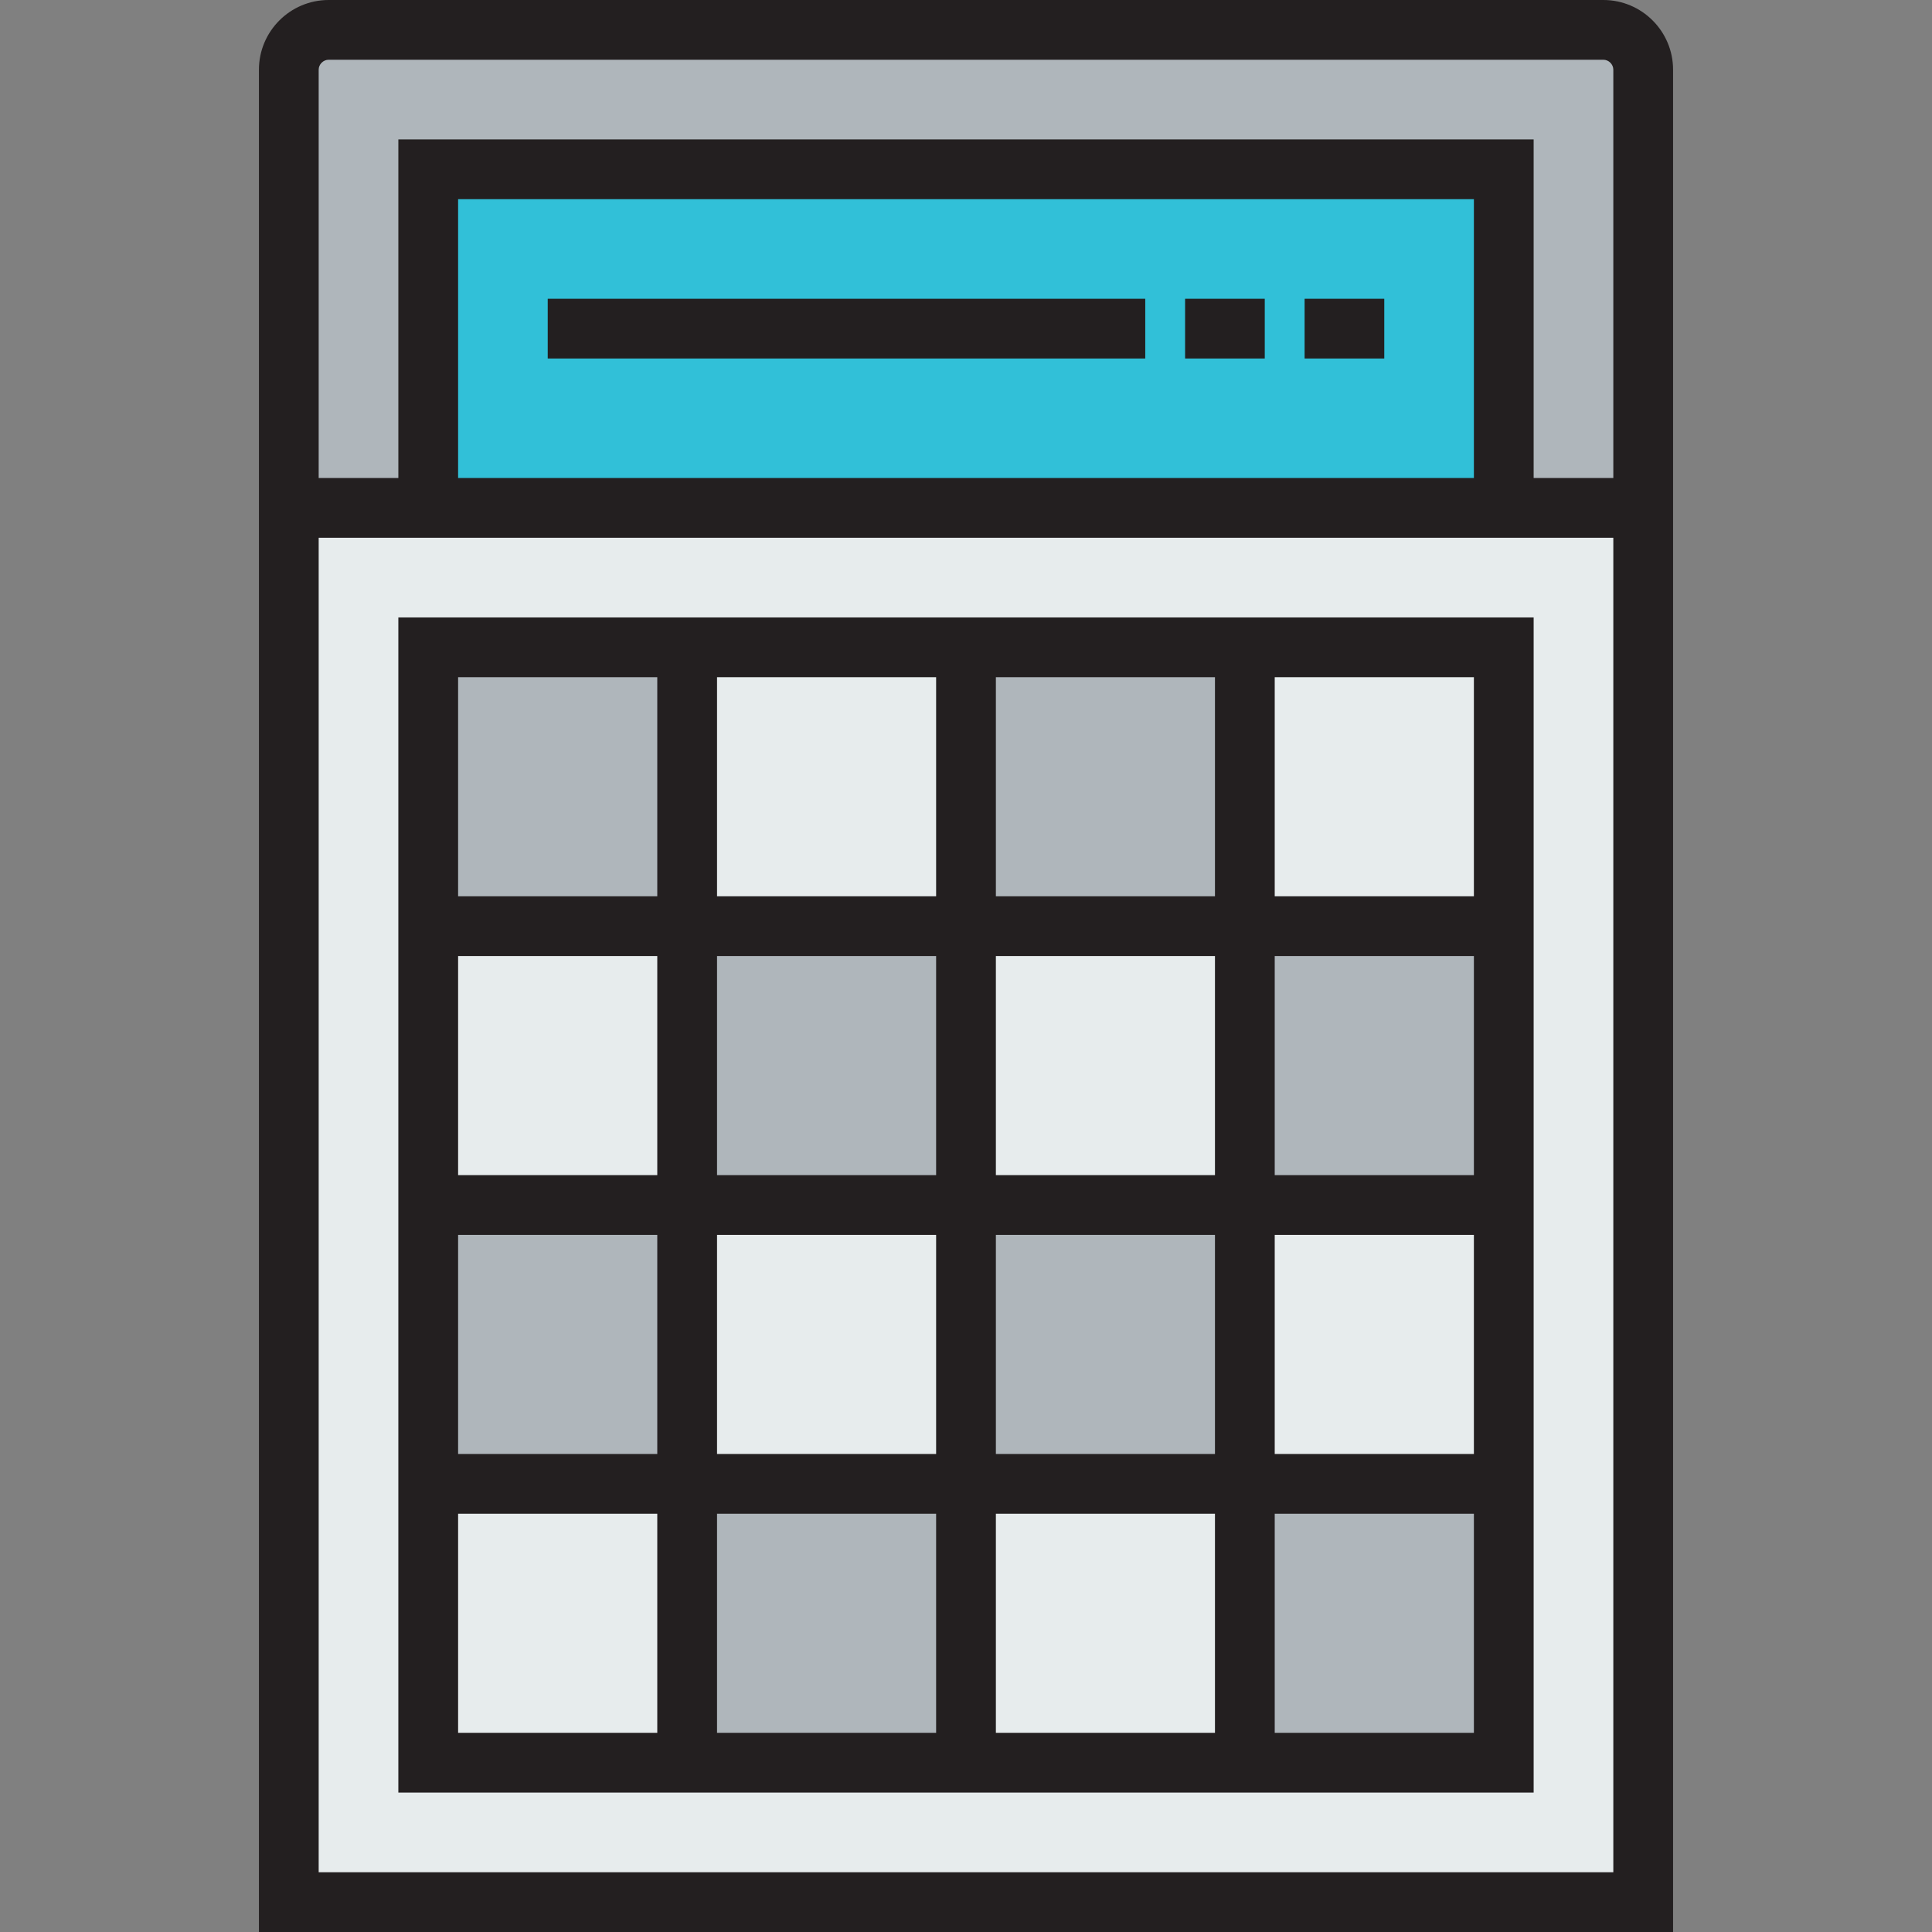
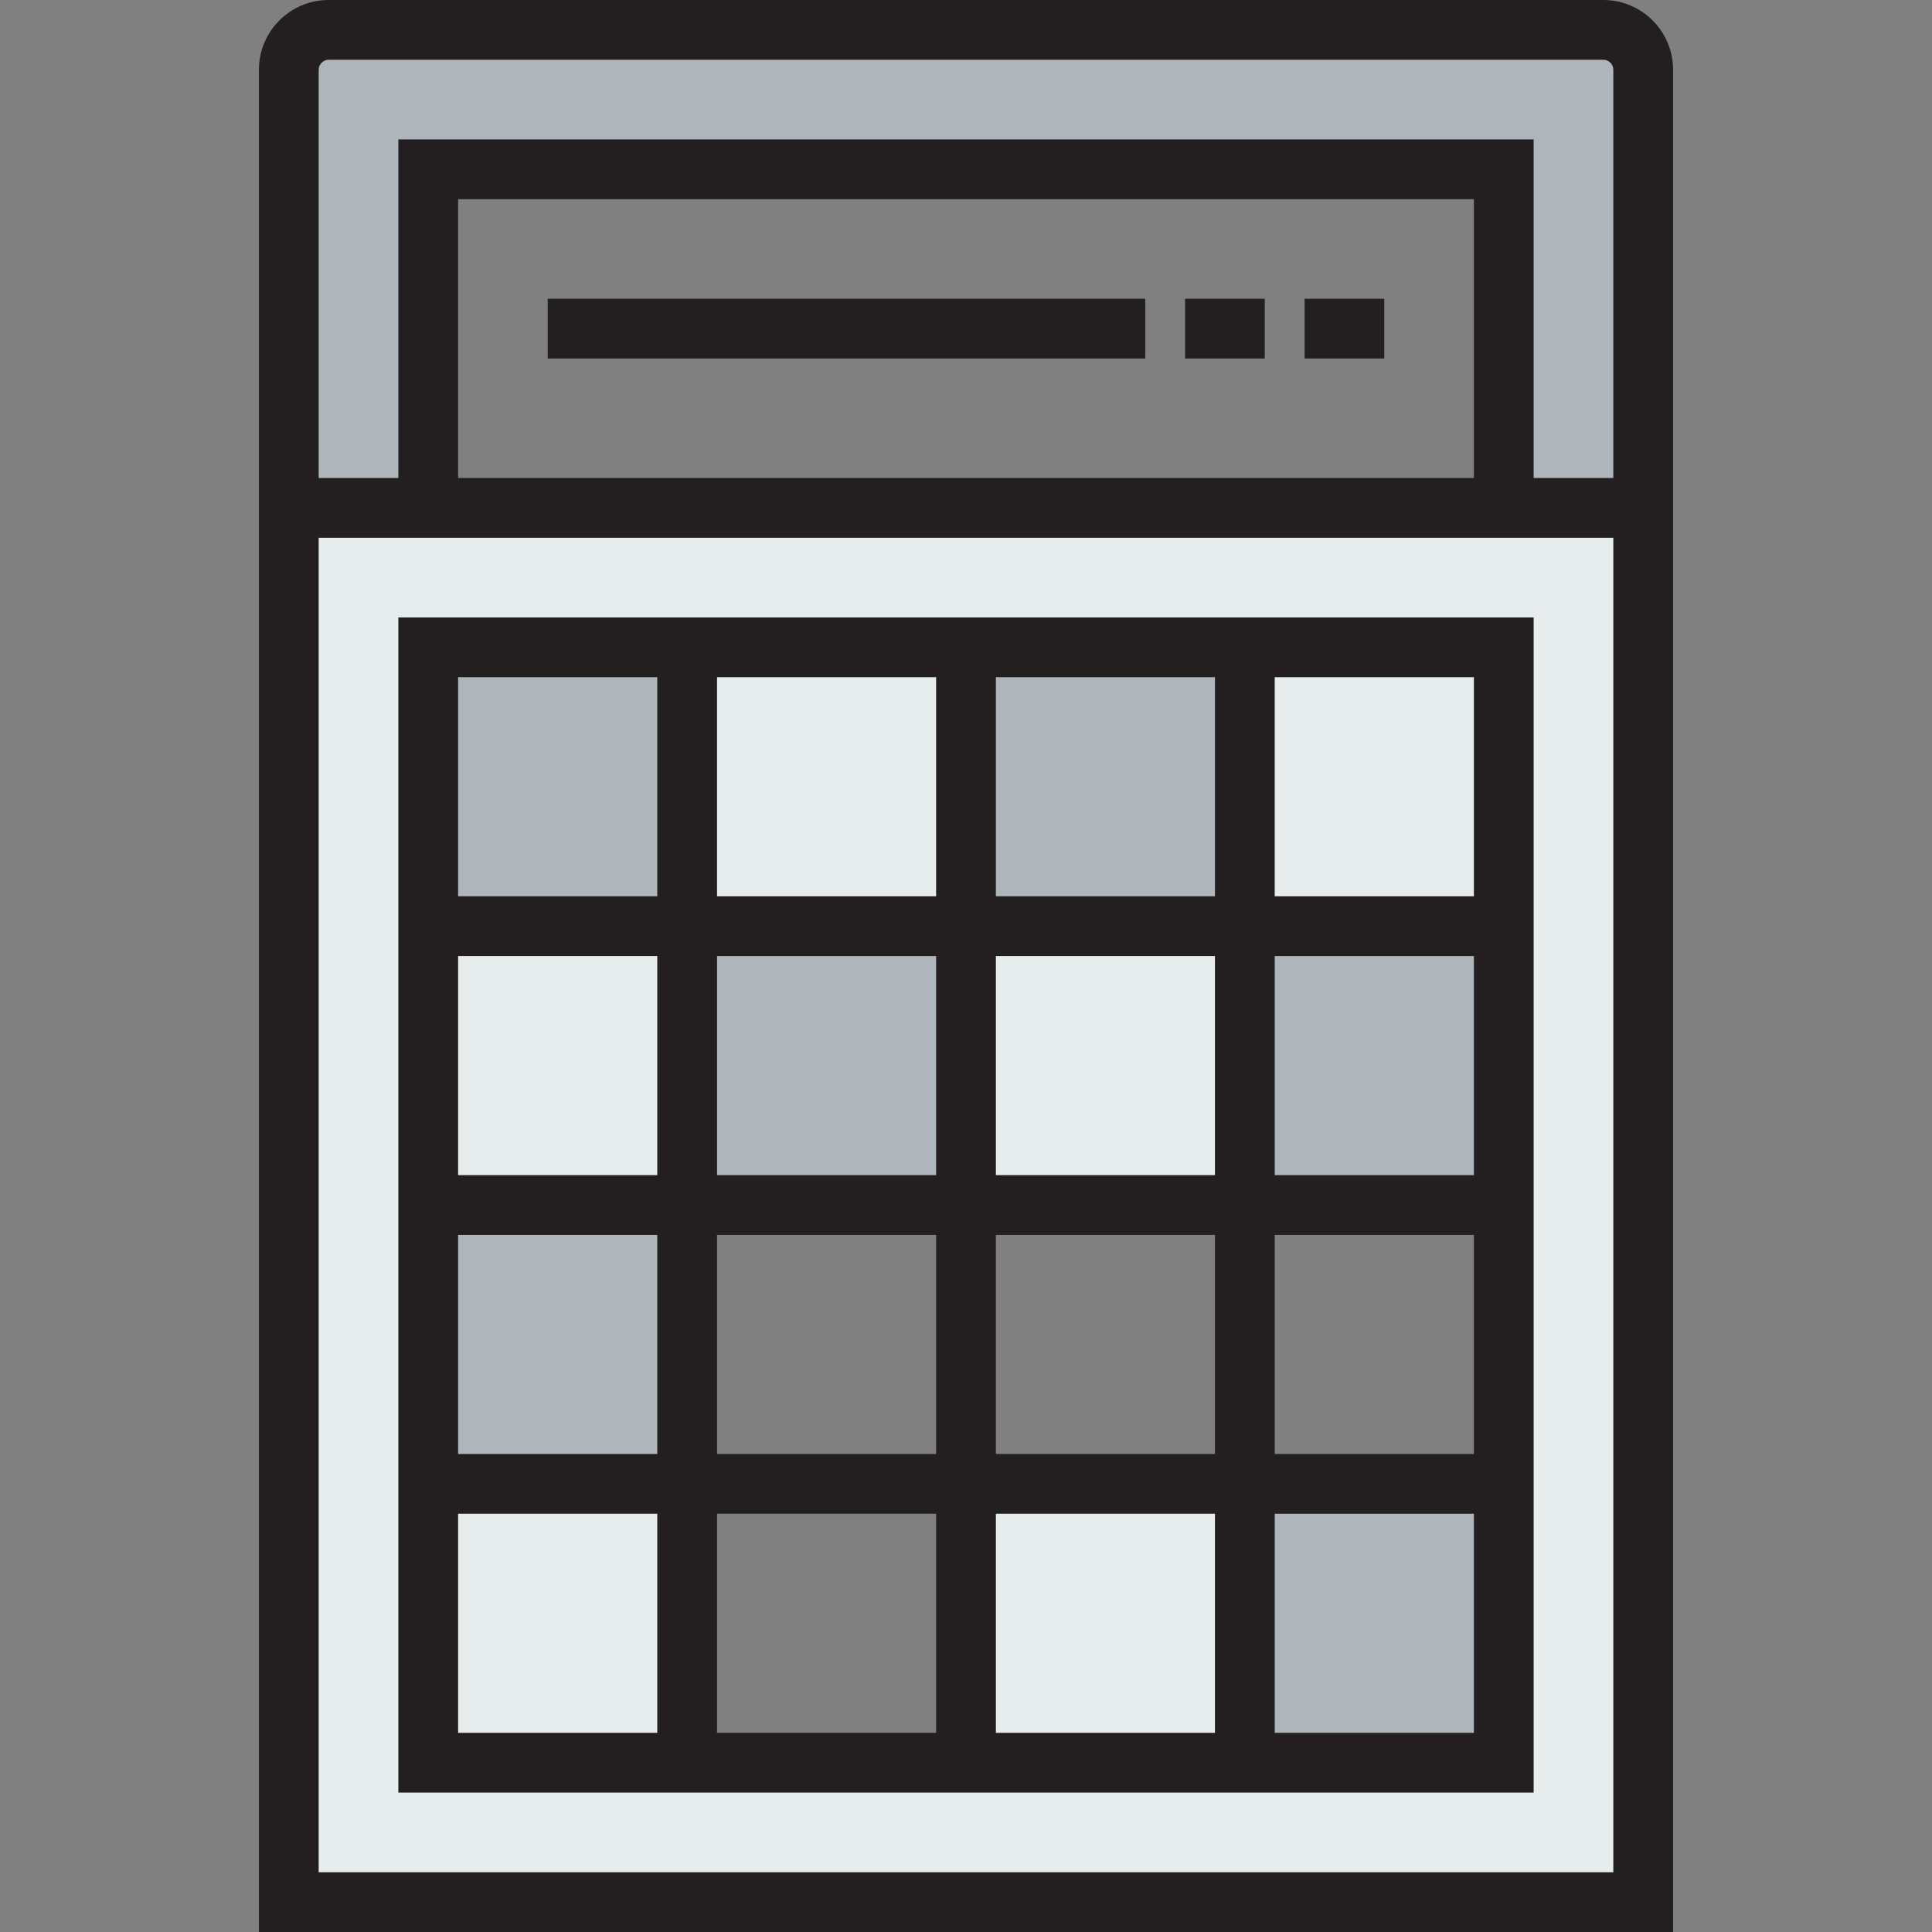
<svg xmlns="http://www.w3.org/2000/svg" version="1.1" id="Layer_1" x="0px" y="0px" viewBox="0 0 485 485" style="enable-background:new 0 0 485 485;" xml:space="preserve">
  <rect x="0" y="0" width="485" height="485" fill="#808080" stroke="none" />
  <g>
    <g id="XMLID_8_">
      <g>
        <path style="fill:#E7ECED;" d="M412.5,477.5h-340v-350h35h270h35V477.5z M377.5,442.5v-70v-70v-70v-70h-65h-70h-70h-65v70v70v70     v70h65h70h70H377.5z" />
        <path style="fill:#AFB6BB;" d="M412.5,17.5v110h-35v-85h-270v85h-35v-110c0-5.5,4.5-10,10-10h320C408,7.5,412.5,12,412.5,17.5z" />
        <rect x="312.5" y="372.5" style="fill:#AFB6BB;" width="65" height="70" />
-         <rect x="312.5" y="302.5" style="fill:#E7ECED;" width="65" height="70" />
        <rect x="312.5" y="232.5" style="fill:#AFB6BB;" width="65" height="70" />
        <rect x="312.5" y="162.5" style="fill:#E7ECED;" width="65" height="70" />
-         <rect x="107.5" y="42.5" style="fill:#31C0D8;" width="270" height="85" />
        <rect x="242.5" y="372.5" style="fill:#E7ECED;" width="70" height="70" />
-         <rect x="242.5" y="302.5" style="fill:#AFB6BB;" width="70" height="70" />
        <rect x="242.5" y="232.5" style="fill:#E7ECED;" width="70" height="70" />
        <rect x="242.5" y="162.5" style="fill:#AFB6BB;" width="70" height="70" />
-         <rect x="172.5" y="372.5" style="fill:#AFB6BB;" width="70" height="70" />
-         <rect x="172.5" y="302.5" style="fill:#E7ECED;" width="70" height="70" />
        <rect x="172.5" y="232.5" style="fill:#AFB6BB;" width="70" height="70" />
        <rect x="172.5" y="162.5" style="fill:#E7ECED;" width="70" height="70" />
        <rect x="107.5" y="372.5" style="fill:#E7ECED;" width="65" height="70" />
        <rect x="107.5" y="302.5" style="fill:#AFB6BB;" width="65" height="70" />
        <rect x="107.5" y="232.5" style="fill:#E7ECED;" width="65" height="70" />
        <rect x="107.5" y="162.5" style="fill:#AFB6BB;" width="65" height="70" />
      </g>
      <g>
        <path style="fill:#231F20;" d="M402.5,0h-320C72.851,0,65,7.851,65,17.5V485h355V17.5C420,7.851,412.149,0,402.5,0z M82.5,15h320     c1.355,0,2.5,1.145,2.5,2.5V120h-20V35H100v85H80V17.5C80,16.145,81.145,15,82.5,15z M370,50v70H115V50H370z M80,470V135h325v335     H80z" />
        <path style="fill:#231F20;" d="M100,450h285V155H100V450z M115,380h50v55h-50V380z M235,380v55h-55v-55H235z M180,365v-55h55v55     H180z M250,380h55v55h-55V380z M250,365v-55h55v55H250z M320,310h50v55h-50V310z M320,295v-55h50v55H320z M305,295h-55v-55h55     V295z M250,225v-55h55v55H250z M235,225h-55v-55h55V225z M235,240v55h-55v-55H235z M165,295h-50v-55h50V295z M165,310v55h-50v-55     H165z M320,435v-55h50v55H320z M370,225h-50v-55h50V225z M165,170v55h-50v-55H165z" />
        <rect x="327.5" y="75" style="fill:#231F20;" width="20" height="15" />
        <rect x="297.5" y="75" style="fill:#231F20;" width="20" height="15" />
        <rect x="137.5" y="75" style="fill:#231F20;" width="150" height="15" />
      </g>
    </g>
  </g>
  <g>
</g>
  <g>
</g>
  <g>
</g>
  <g>
</g>
  <g>
</g>
  <g>
</g>
  <g>
</g>
  <g>
</g>
  <g>
</g>
  <g>
</g>
  <g>
</g>
  <g>
</g>
  <g>
</g>
  <g>
</g>
  <g>
</g>
</svg>